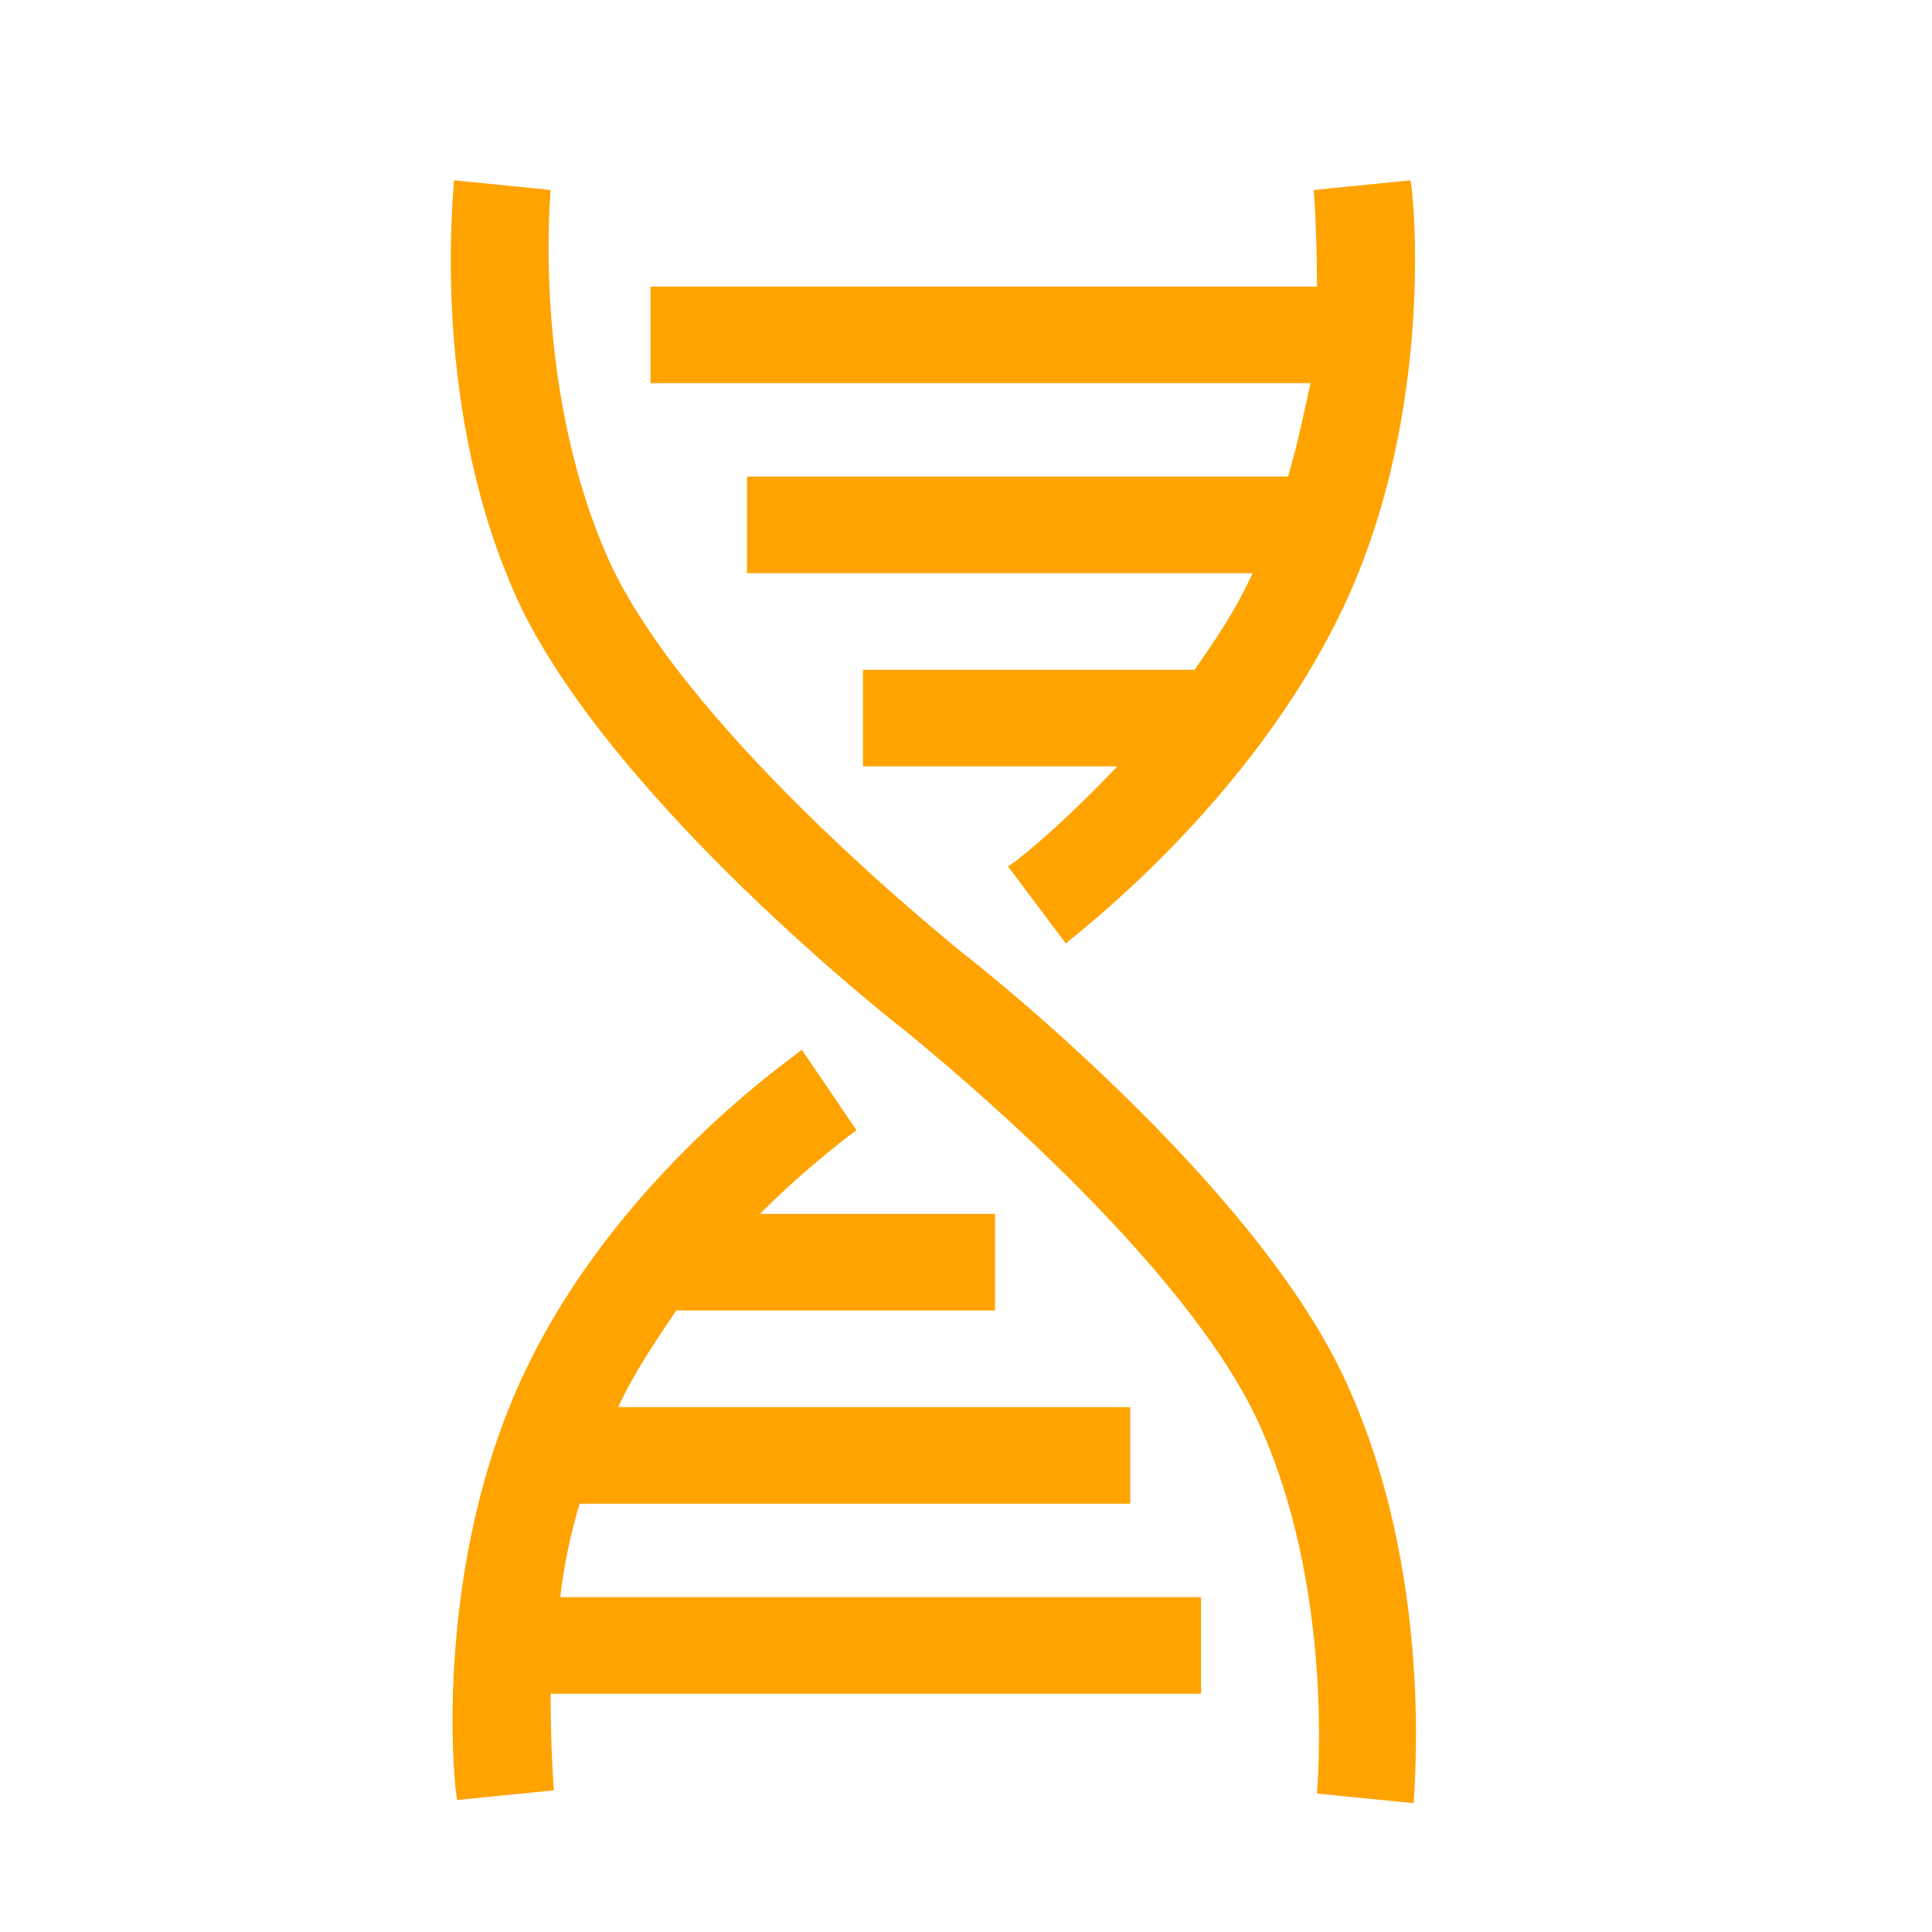
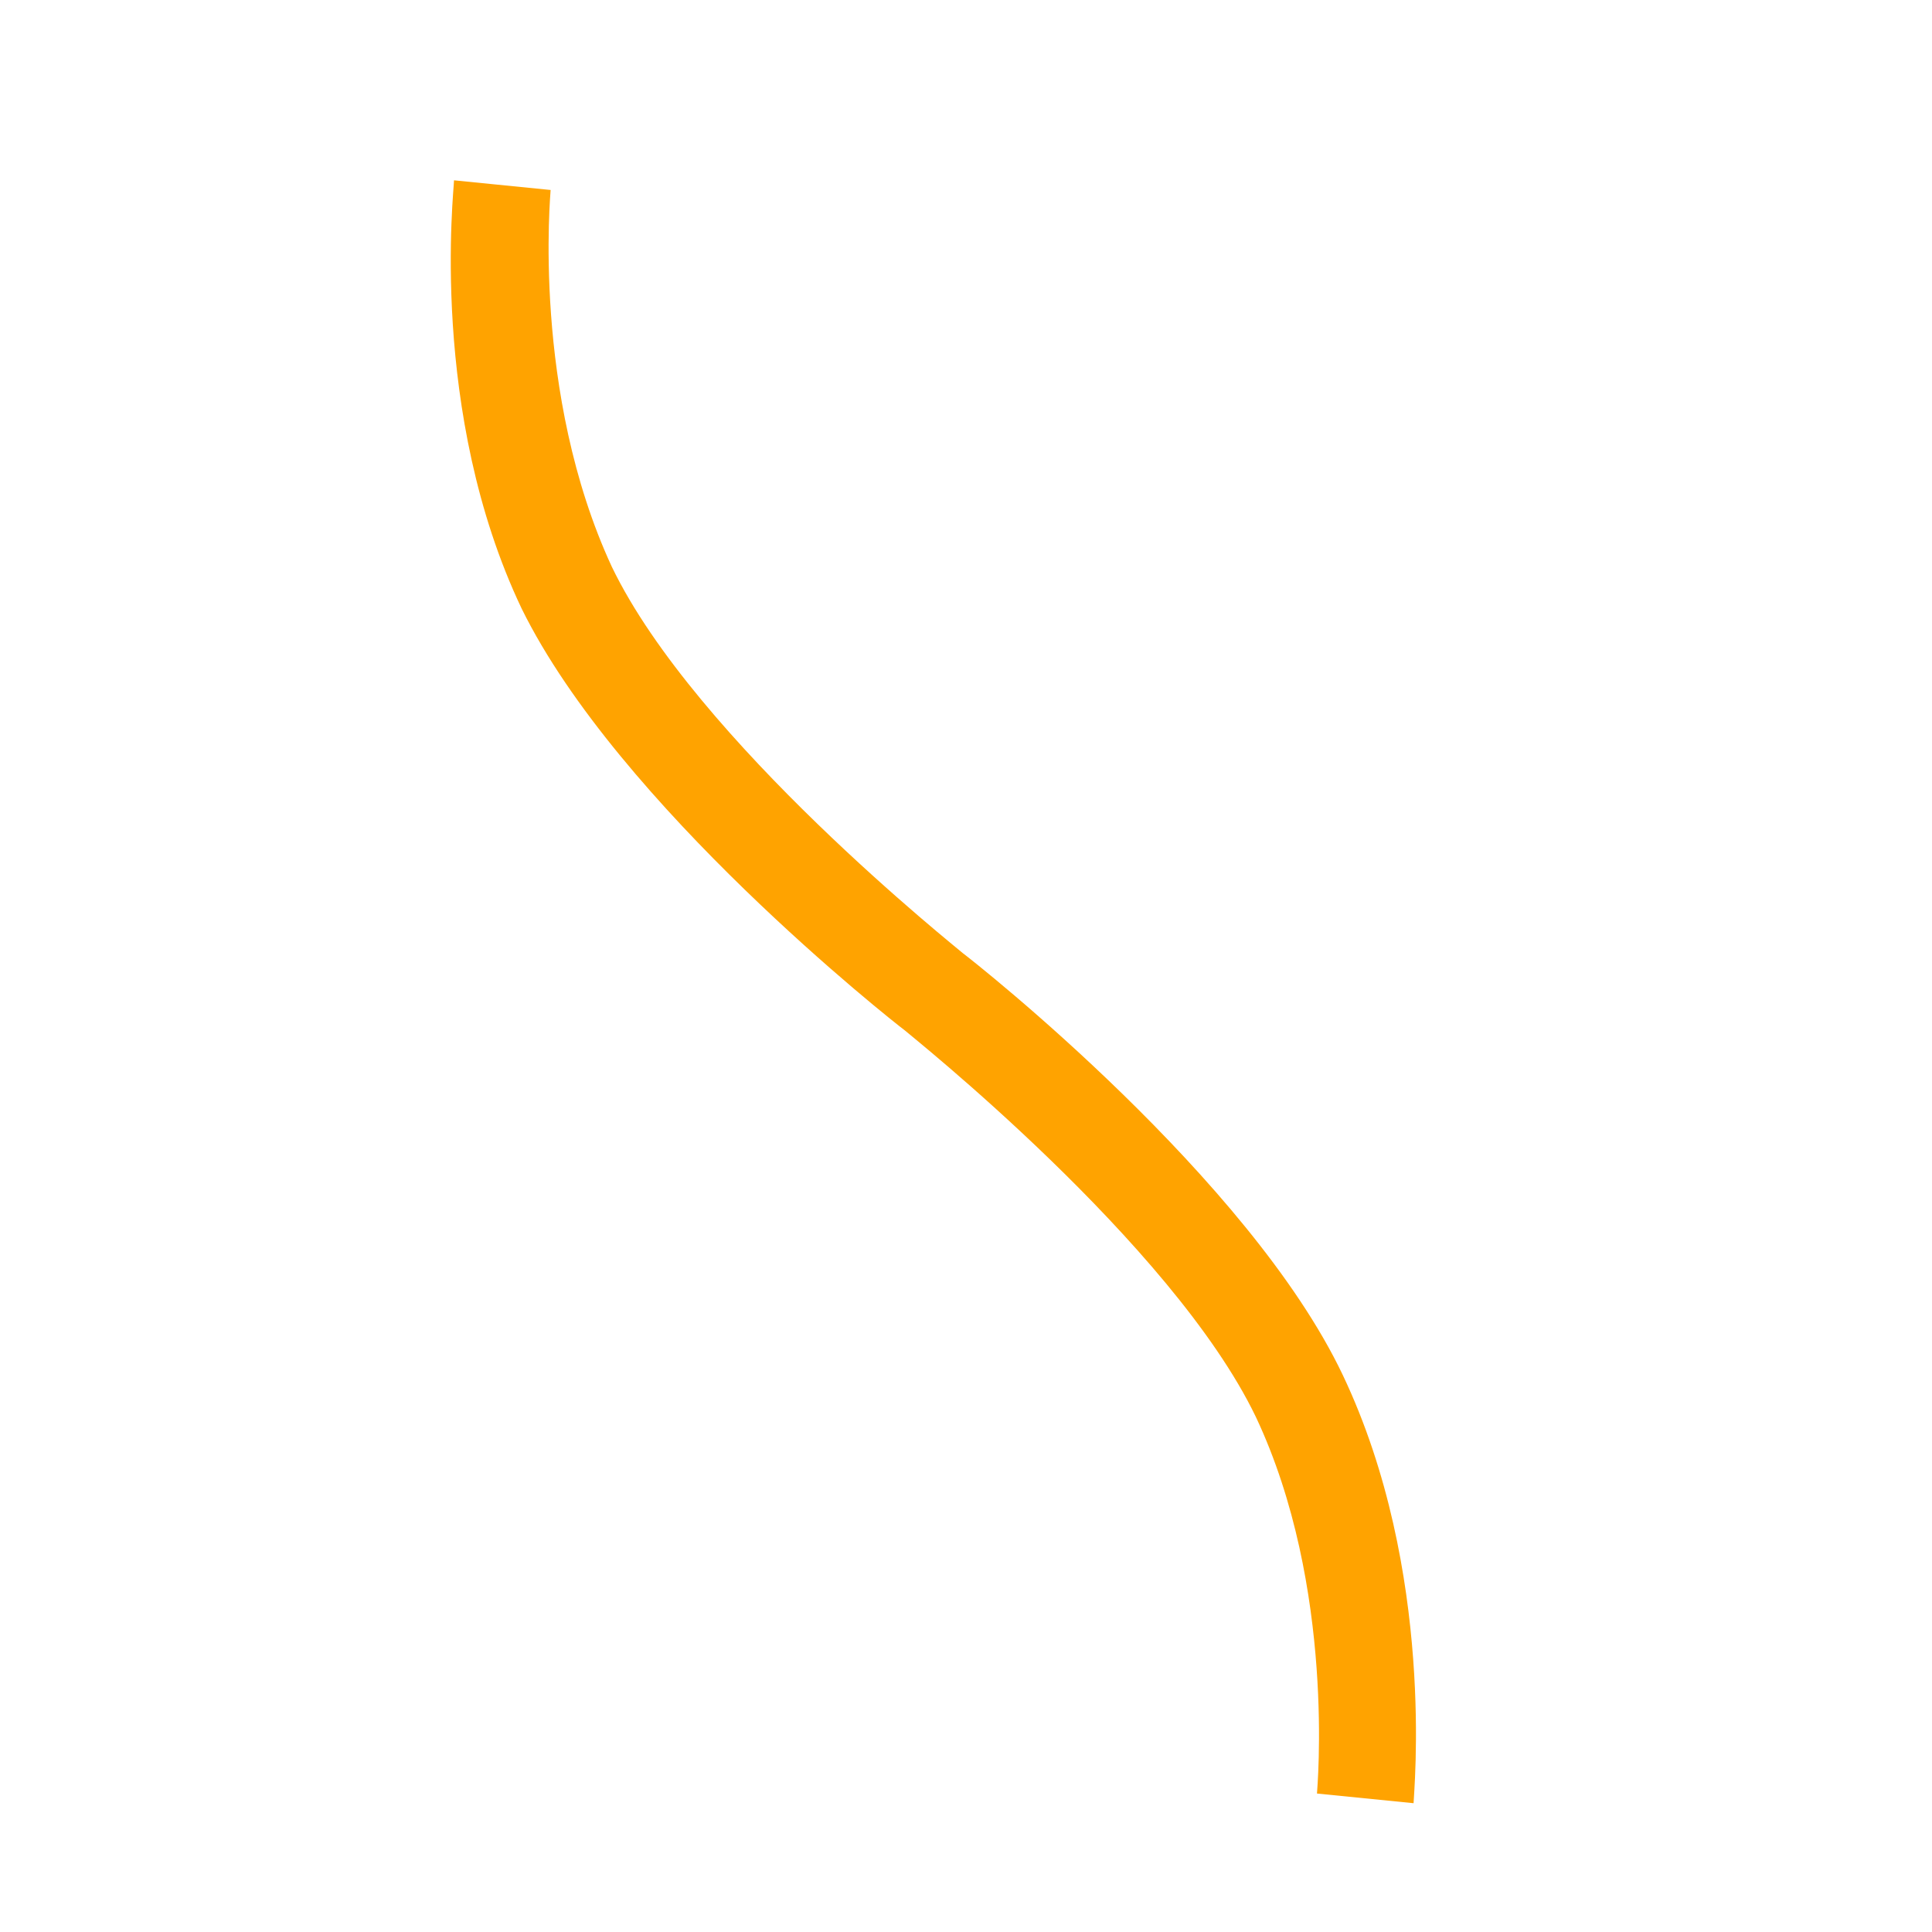
<svg xmlns="http://www.w3.org/2000/svg" version="1.1" id="レイヤー_2_1_" x="0px" y="0px" viewBox="0 0 60 60" style="enable-background:new 0 0 60 60;" xml:space="preserve">
  <style type="text/css">
	.st0{fill:#FFA300;}
</style>
  <g>
    <path class="st0" d="M41.7,42.7c-2.9-6.1-11.4-12.8-11.8-13.1c-0.1-0.1-8.3-6.6-10.9-12C16.5,12.2,17.1,6,17.1,5.9l-3-0.3   c0,0.3-0.8,7.2,2.1,13.3C19.2,25,27.7,31.7,28.1,32c0.1,0.1,8.3,6.6,10.9,12c2.5,5.3,1.9,11.6,1.9,11.7l3,0.3   C43.9,55.7,44.6,48.8,41.7,42.7z" />
-     <path class="st0" d="M40,14.8H23.2v3h15.7c-0.5,1.1-1.1,2-1.8,3H26.8v3h7.9c-1.8,1.9-3.3,3.1-3.4,3.1l1.8,2.4   c0.2-0.2,5.7-4.3,8.6-10.4c2.9-6.1,2.2-13,2.1-13.3l-3,0.3c0,0,0.1,1.2,0.1,3H20.2v3h20.5C40.5,12.8,40.3,13.8,40,14.8z" />
-     <path class="st0" d="M18,46.7h17.1v-3H19.2c0.5-1.1,1.2-2.1,1.8-3h9.9v-3h-7.3c1.6-1.6,3-2.6,3-2.6l-1.7-2.5   c-0.2,0.2-5.7,3.9-8.6,10c-2.9,6.1-2.2,13-2.1,13.3l3-0.3c0,0-0.1-1.2-0.1-3h20.2v-3H17.4C17.5,48.7,17.7,47.7,18,46.7z" />
  </g>
</svg>